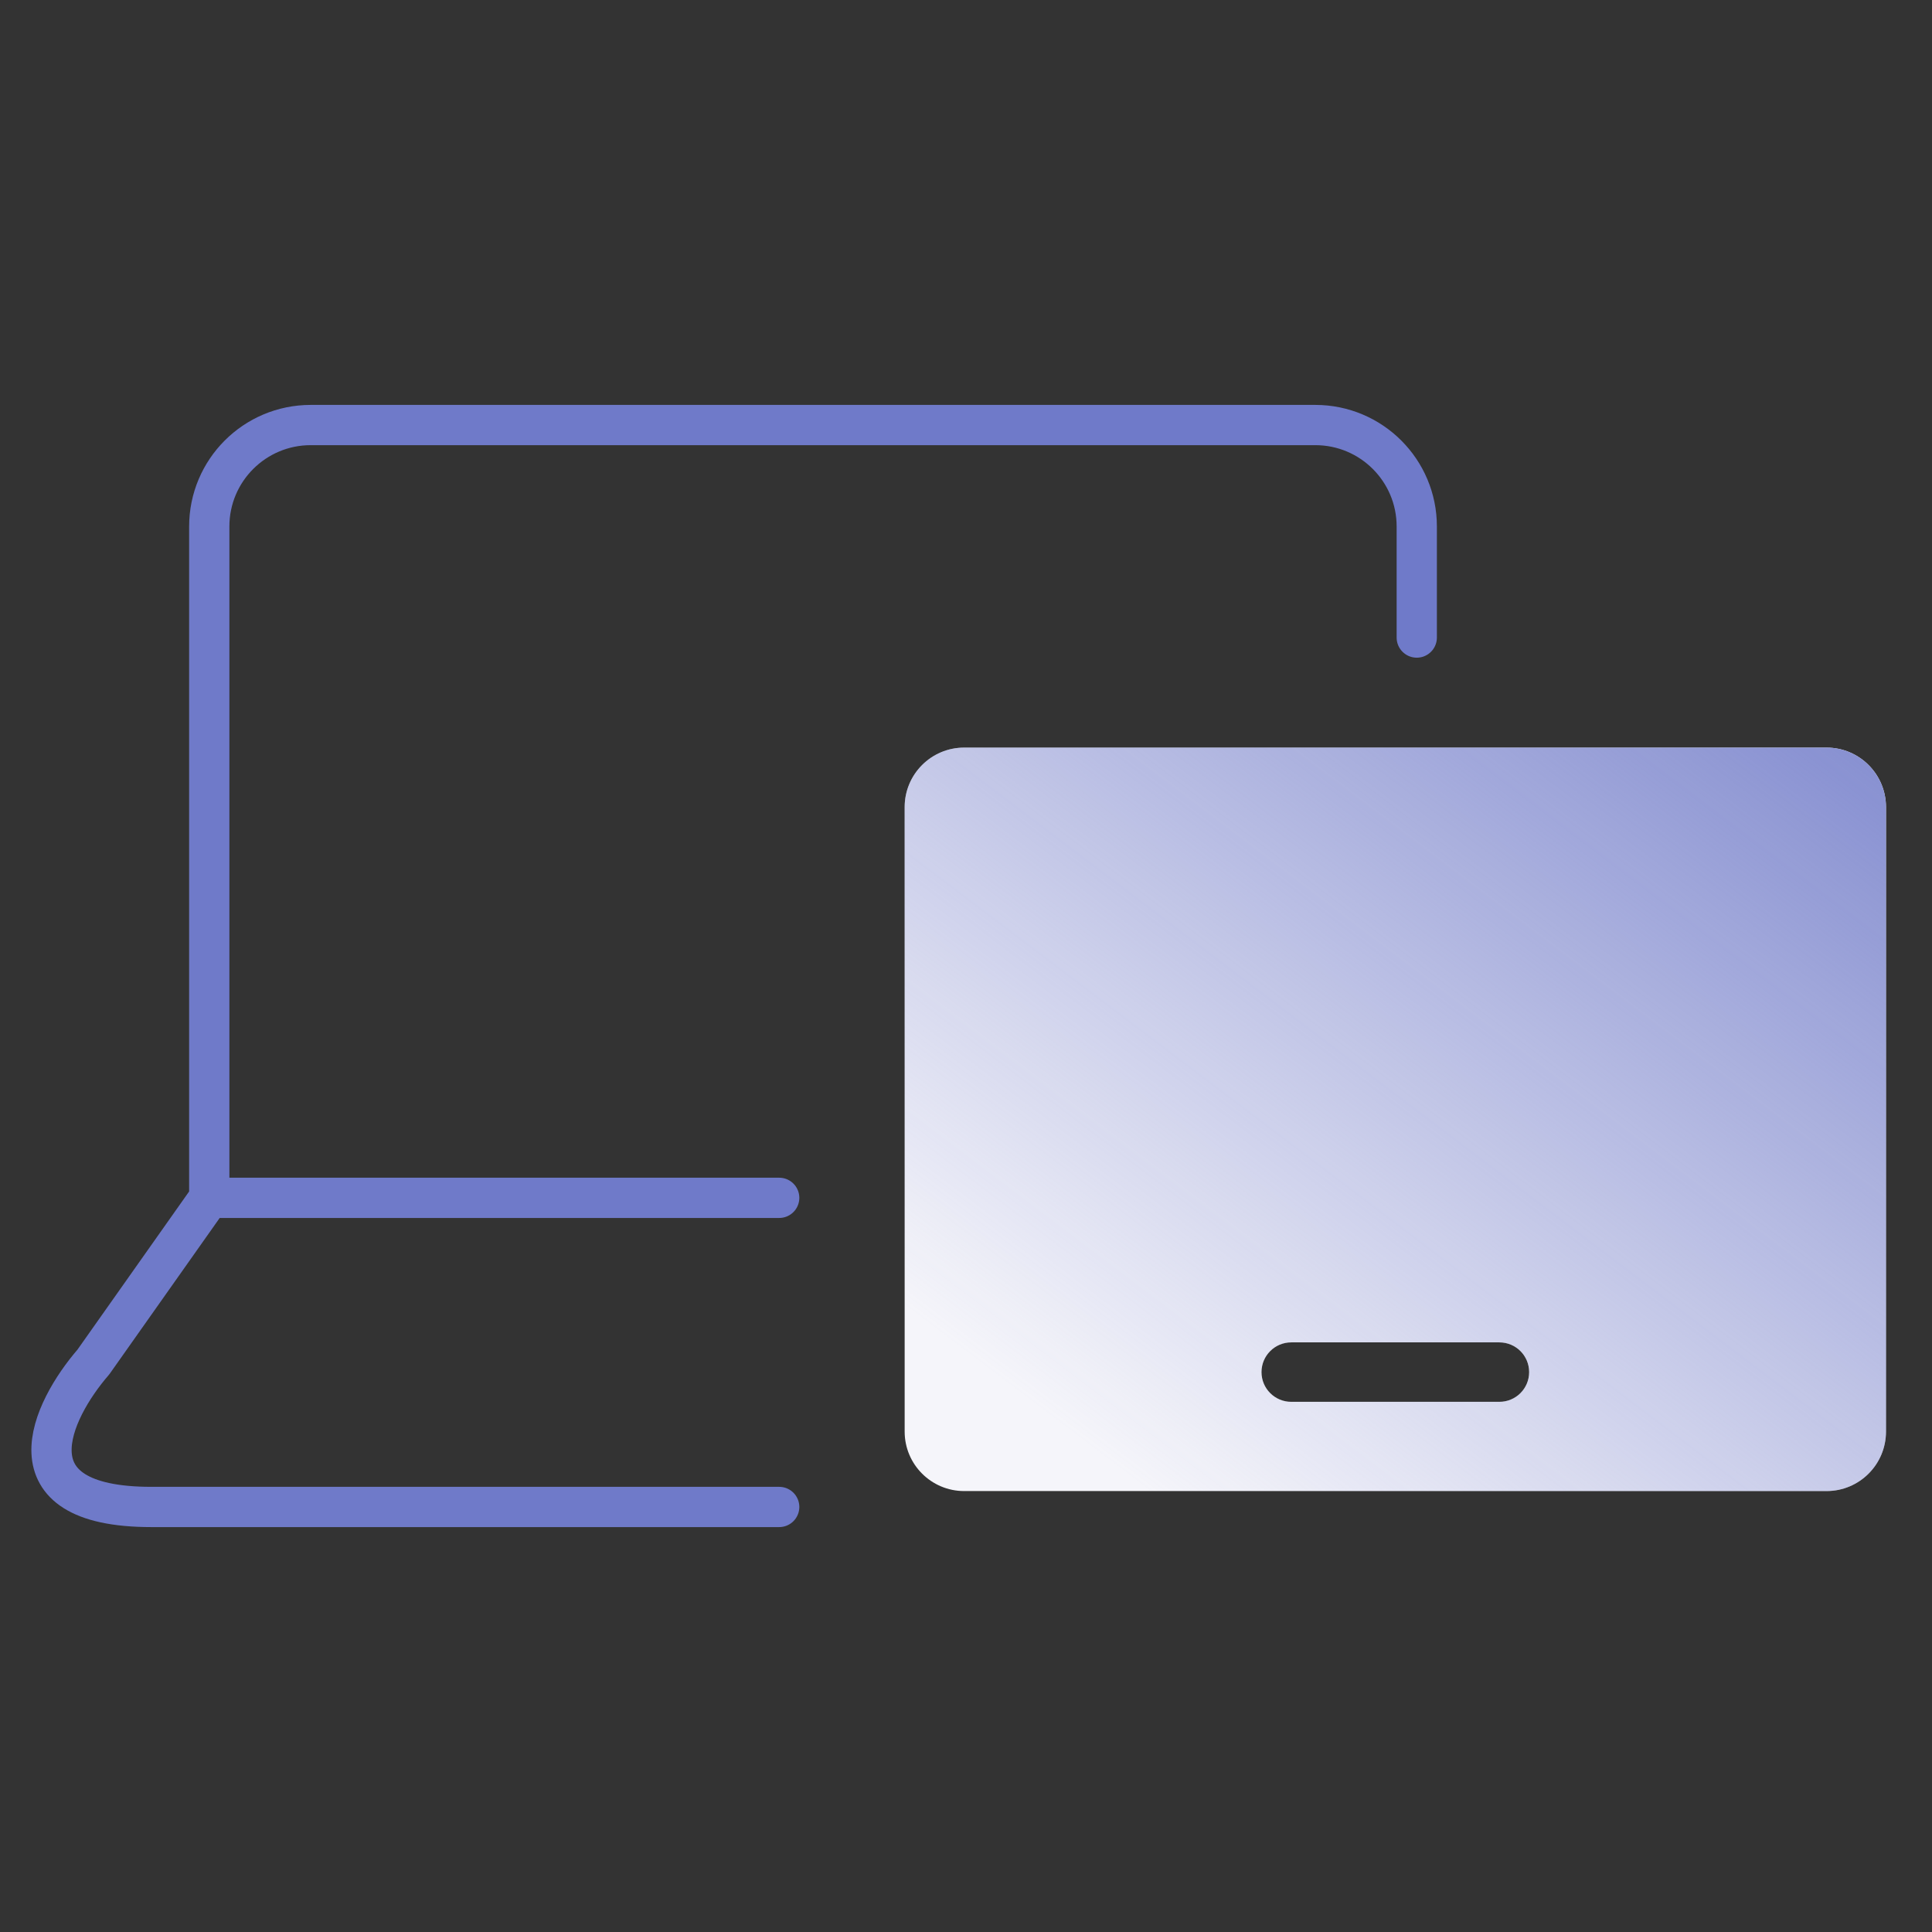
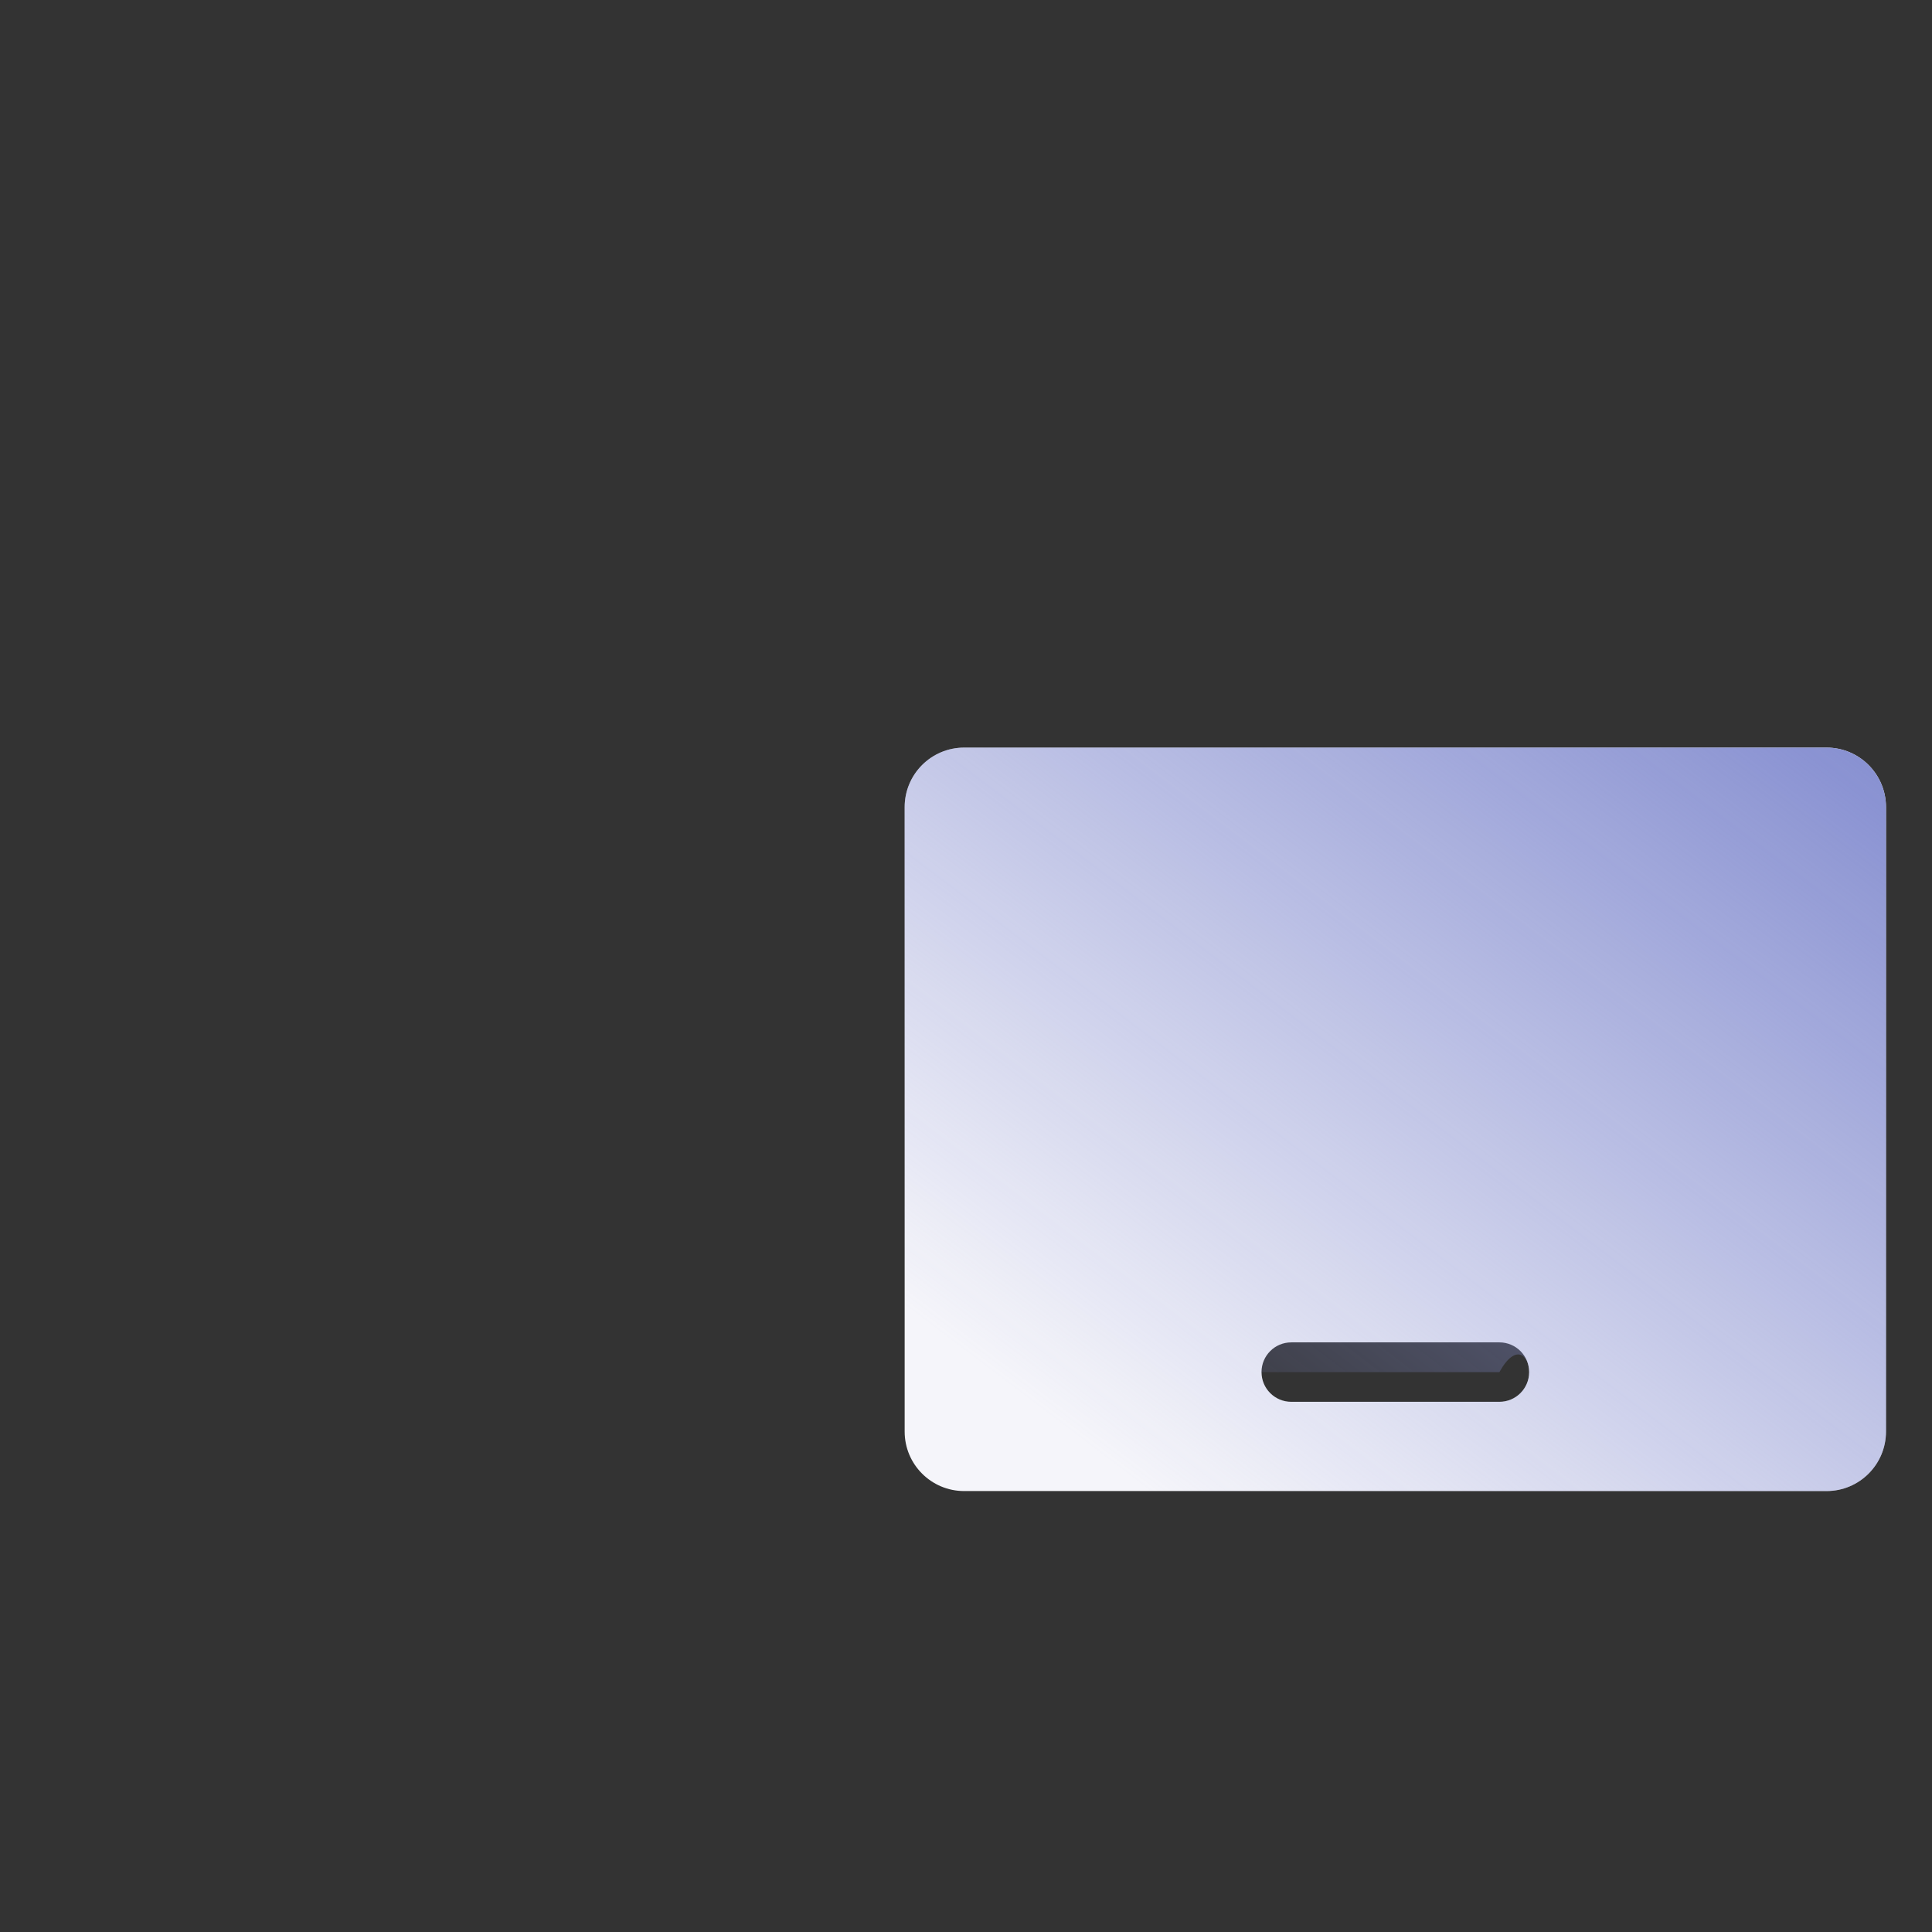
<svg xmlns="http://www.w3.org/2000/svg" width="48" height="48" viewBox="0 0 48 48" fill="none">
  <rect x="0" y="0" width="48" height="48" fill="#333333" stroke="none" />
  <path fill-rule="evenodd" clip-rule="evenodd" d="M22.476 20.052C22.476 19.236 23.138 18.574 23.954 18.574H45.38C46.196 18.574 46.857 19.236 46.857 20.052V35.567C46.857 36.383 46.196 37.045 45.38 37.045L23.954 37.045C23.138 37.045 22.476 36.383 22.476 35.567V20.052ZM31.342 34.09C31.342 33.681 31.673 33.351 32.081 33.351H37.252C37.661 33.351 37.991 33.681 37.991 34.09C37.991 34.498 37.661 34.828 37.252 34.828H32.081C31.673 34.828 31.342 34.498 31.342 34.09Z" fill="#F5F5FA" />
-   <path fill-rule="evenodd" clip-rule="evenodd" d="M22.476 20.052C22.476 19.236 23.138 18.574 23.954 18.574H45.38C46.196 18.574 46.857 19.236 46.857 20.052V35.567C46.857 36.383 46.196 37.045 45.38 37.045L23.954 37.045C23.138 37.045 22.476 36.383 22.476 35.567V20.052ZM31.342 34.09C31.342 33.681 31.673 33.351 32.081 33.351H37.252C37.661 33.351 37.991 33.681 37.991 34.09C37.991 34.498 37.661 34.828 37.252 34.828H32.081C31.673 34.828 31.342 34.498 31.342 34.09Z" fill="url(#paint0_linear_9450_38392)" />
-   <path d="M35.199 15.84L35.199 13.08C35.199 11.688 34.071 10.56 32.679 10.56L7.719 10.56C6.327 10.56 5.199 11.688 5.199 13.08L5.199 29.76M5.199 29.76L19.359 29.76M5.199 29.76L2.319 33.84C1.279 35.04 0.111 37.44 3.759 37.44C7.407 37.44 15.039 37.44 19.359 37.44" stroke="#6F7AC9" stroke-linecap="round" stroke-linejoin="round" />
+   <path fill-rule="evenodd" clip-rule="evenodd" d="M22.476 20.052C22.476 19.236 23.138 18.574 23.954 18.574H45.38C46.196 18.574 46.857 19.236 46.857 20.052V35.567C46.857 36.383 46.196 37.045 45.38 37.045L23.954 37.045C23.138 37.045 22.476 36.383 22.476 35.567V20.052ZM31.342 34.09H37.252C37.661 33.351 37.991 33.681 37.991 34.09C37.991 34.498 37.661 34.828 37.252 34.828H32.081C31.673 34.828 31.342 34.498 31.342 34.09Z" fill="url(#paint0_linear_9450_38392)" />
  <defs>
    <linearGradient id="paint0_linear_9450_38392" x1="47.052" y1="18.574" x2="31.405" y2="39.228" gradientUnits="userSpaceOnUse">
      <stop stop-color="#858ED0" />
      <stop offset="1" stop-color="#858ED0" stop-opacity="0" />
    </linearGradient>
  </defs>
</svg>